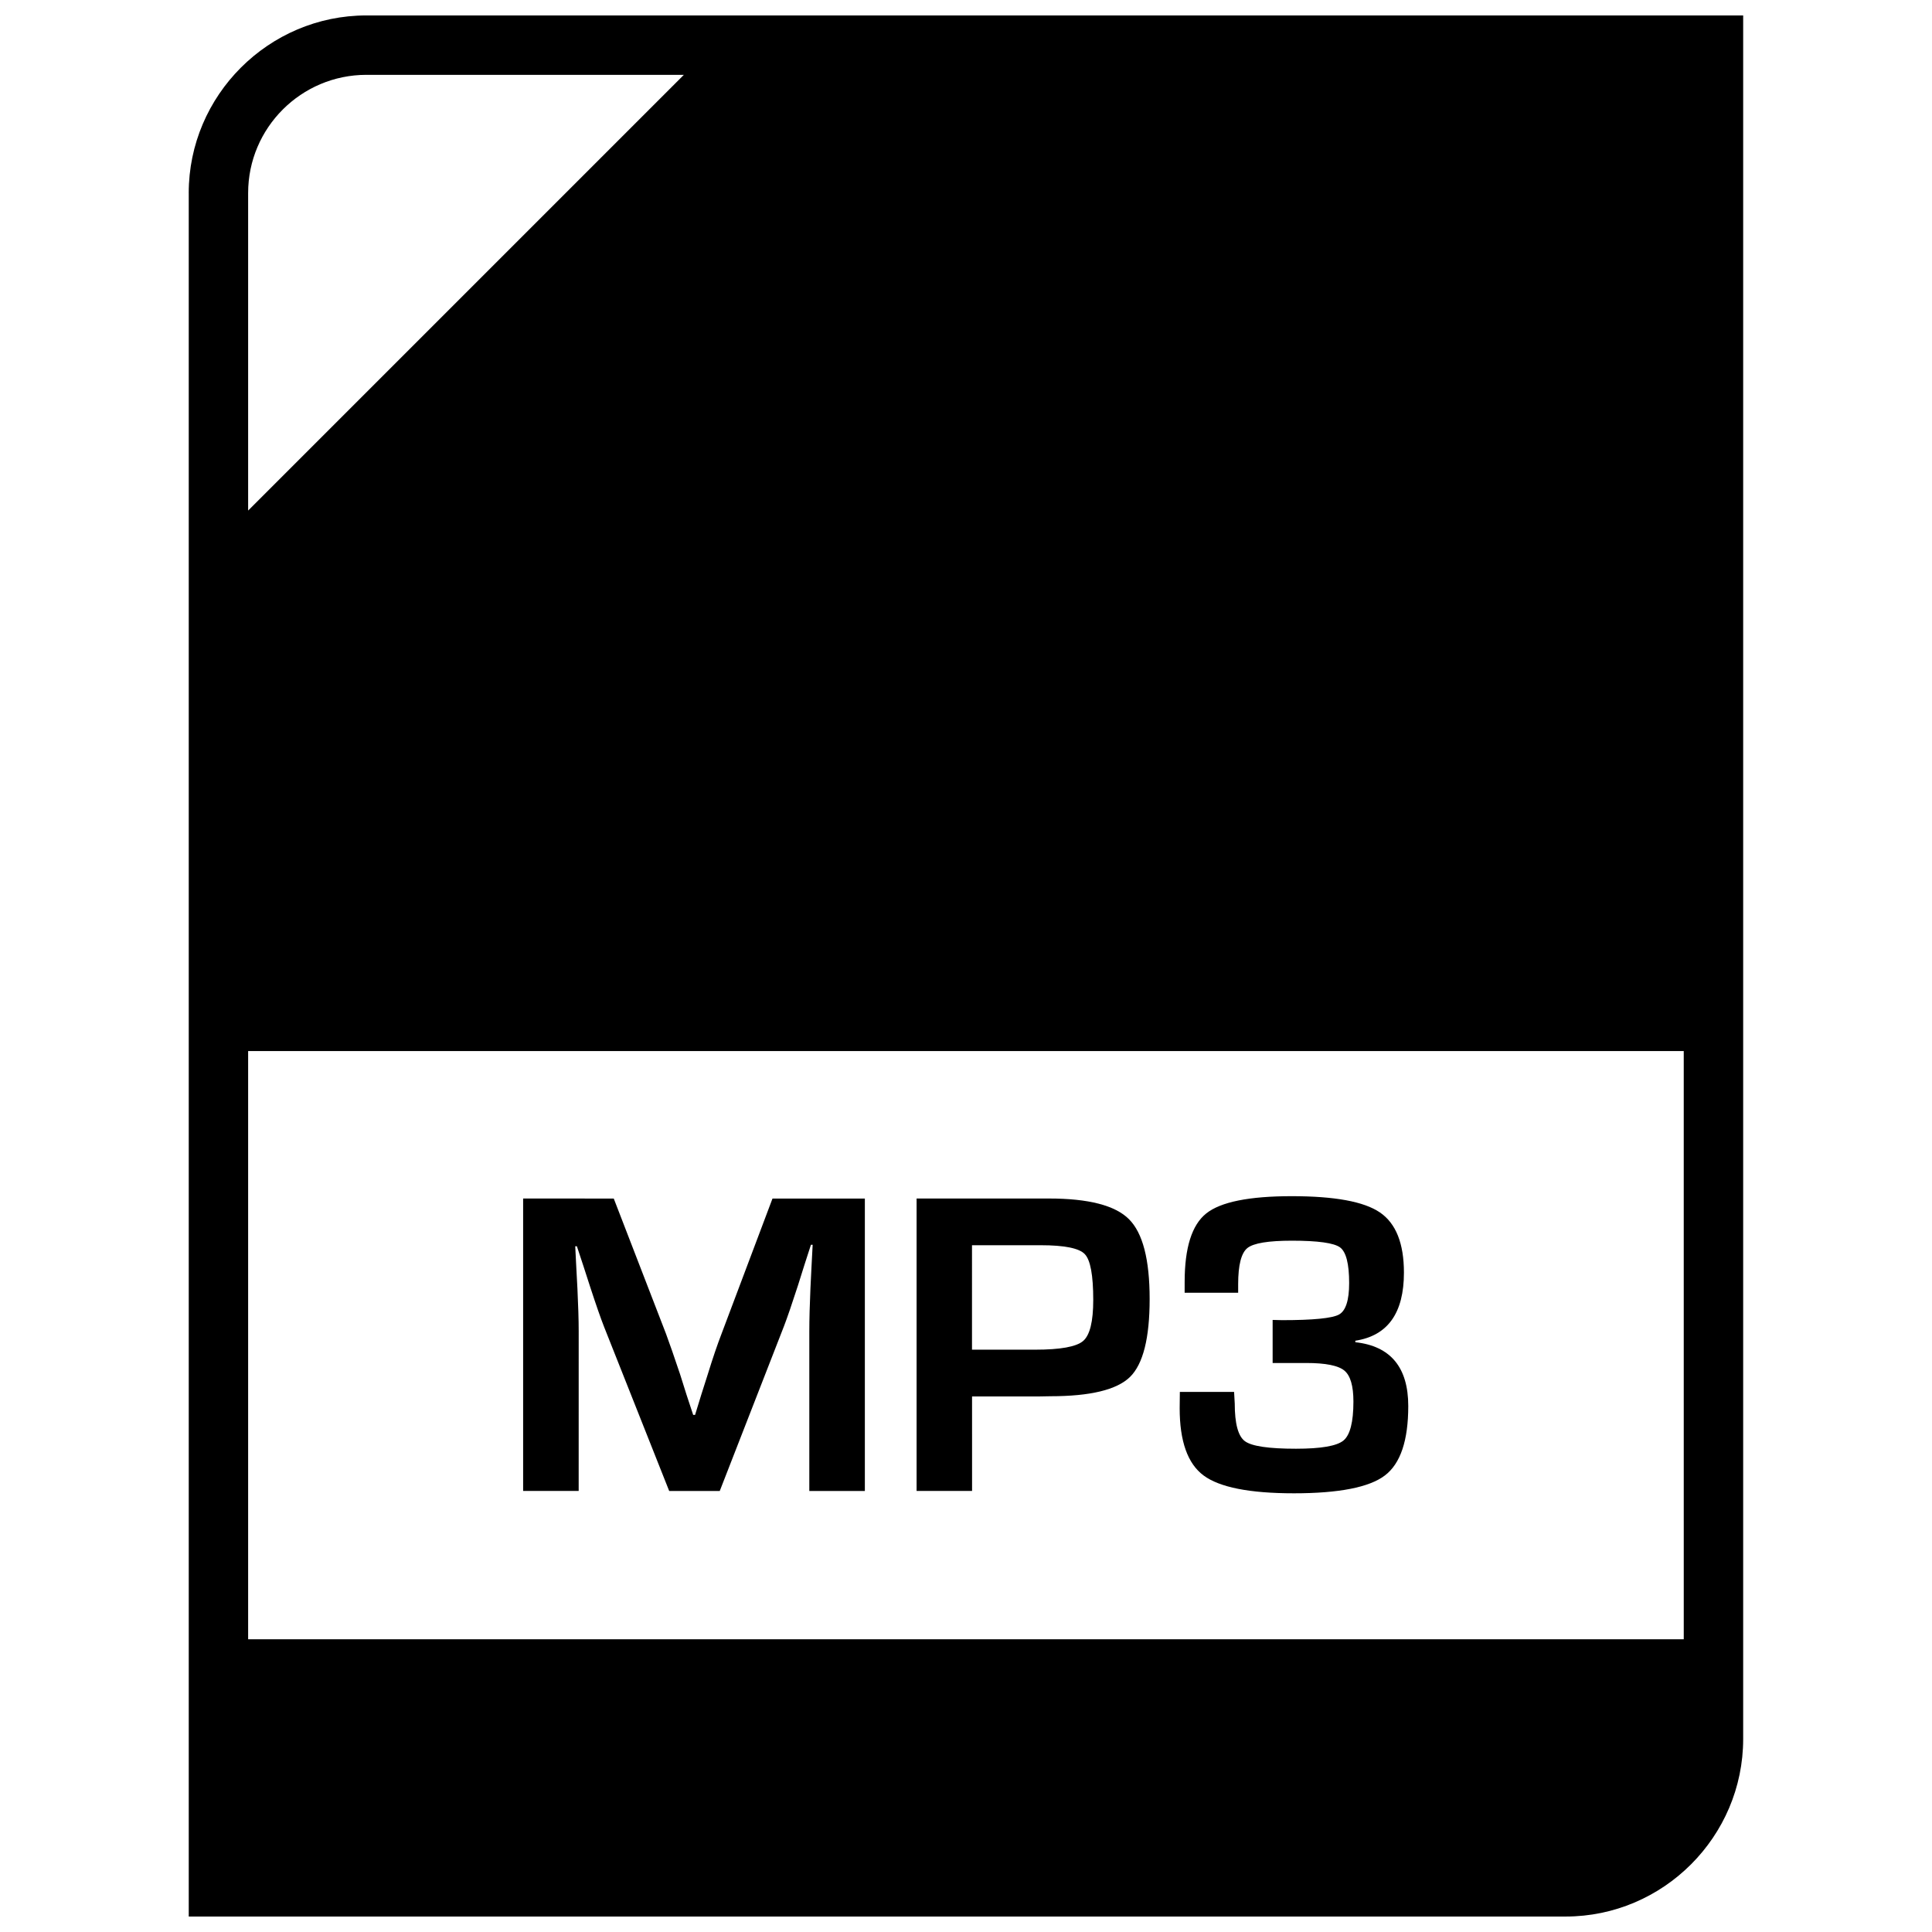
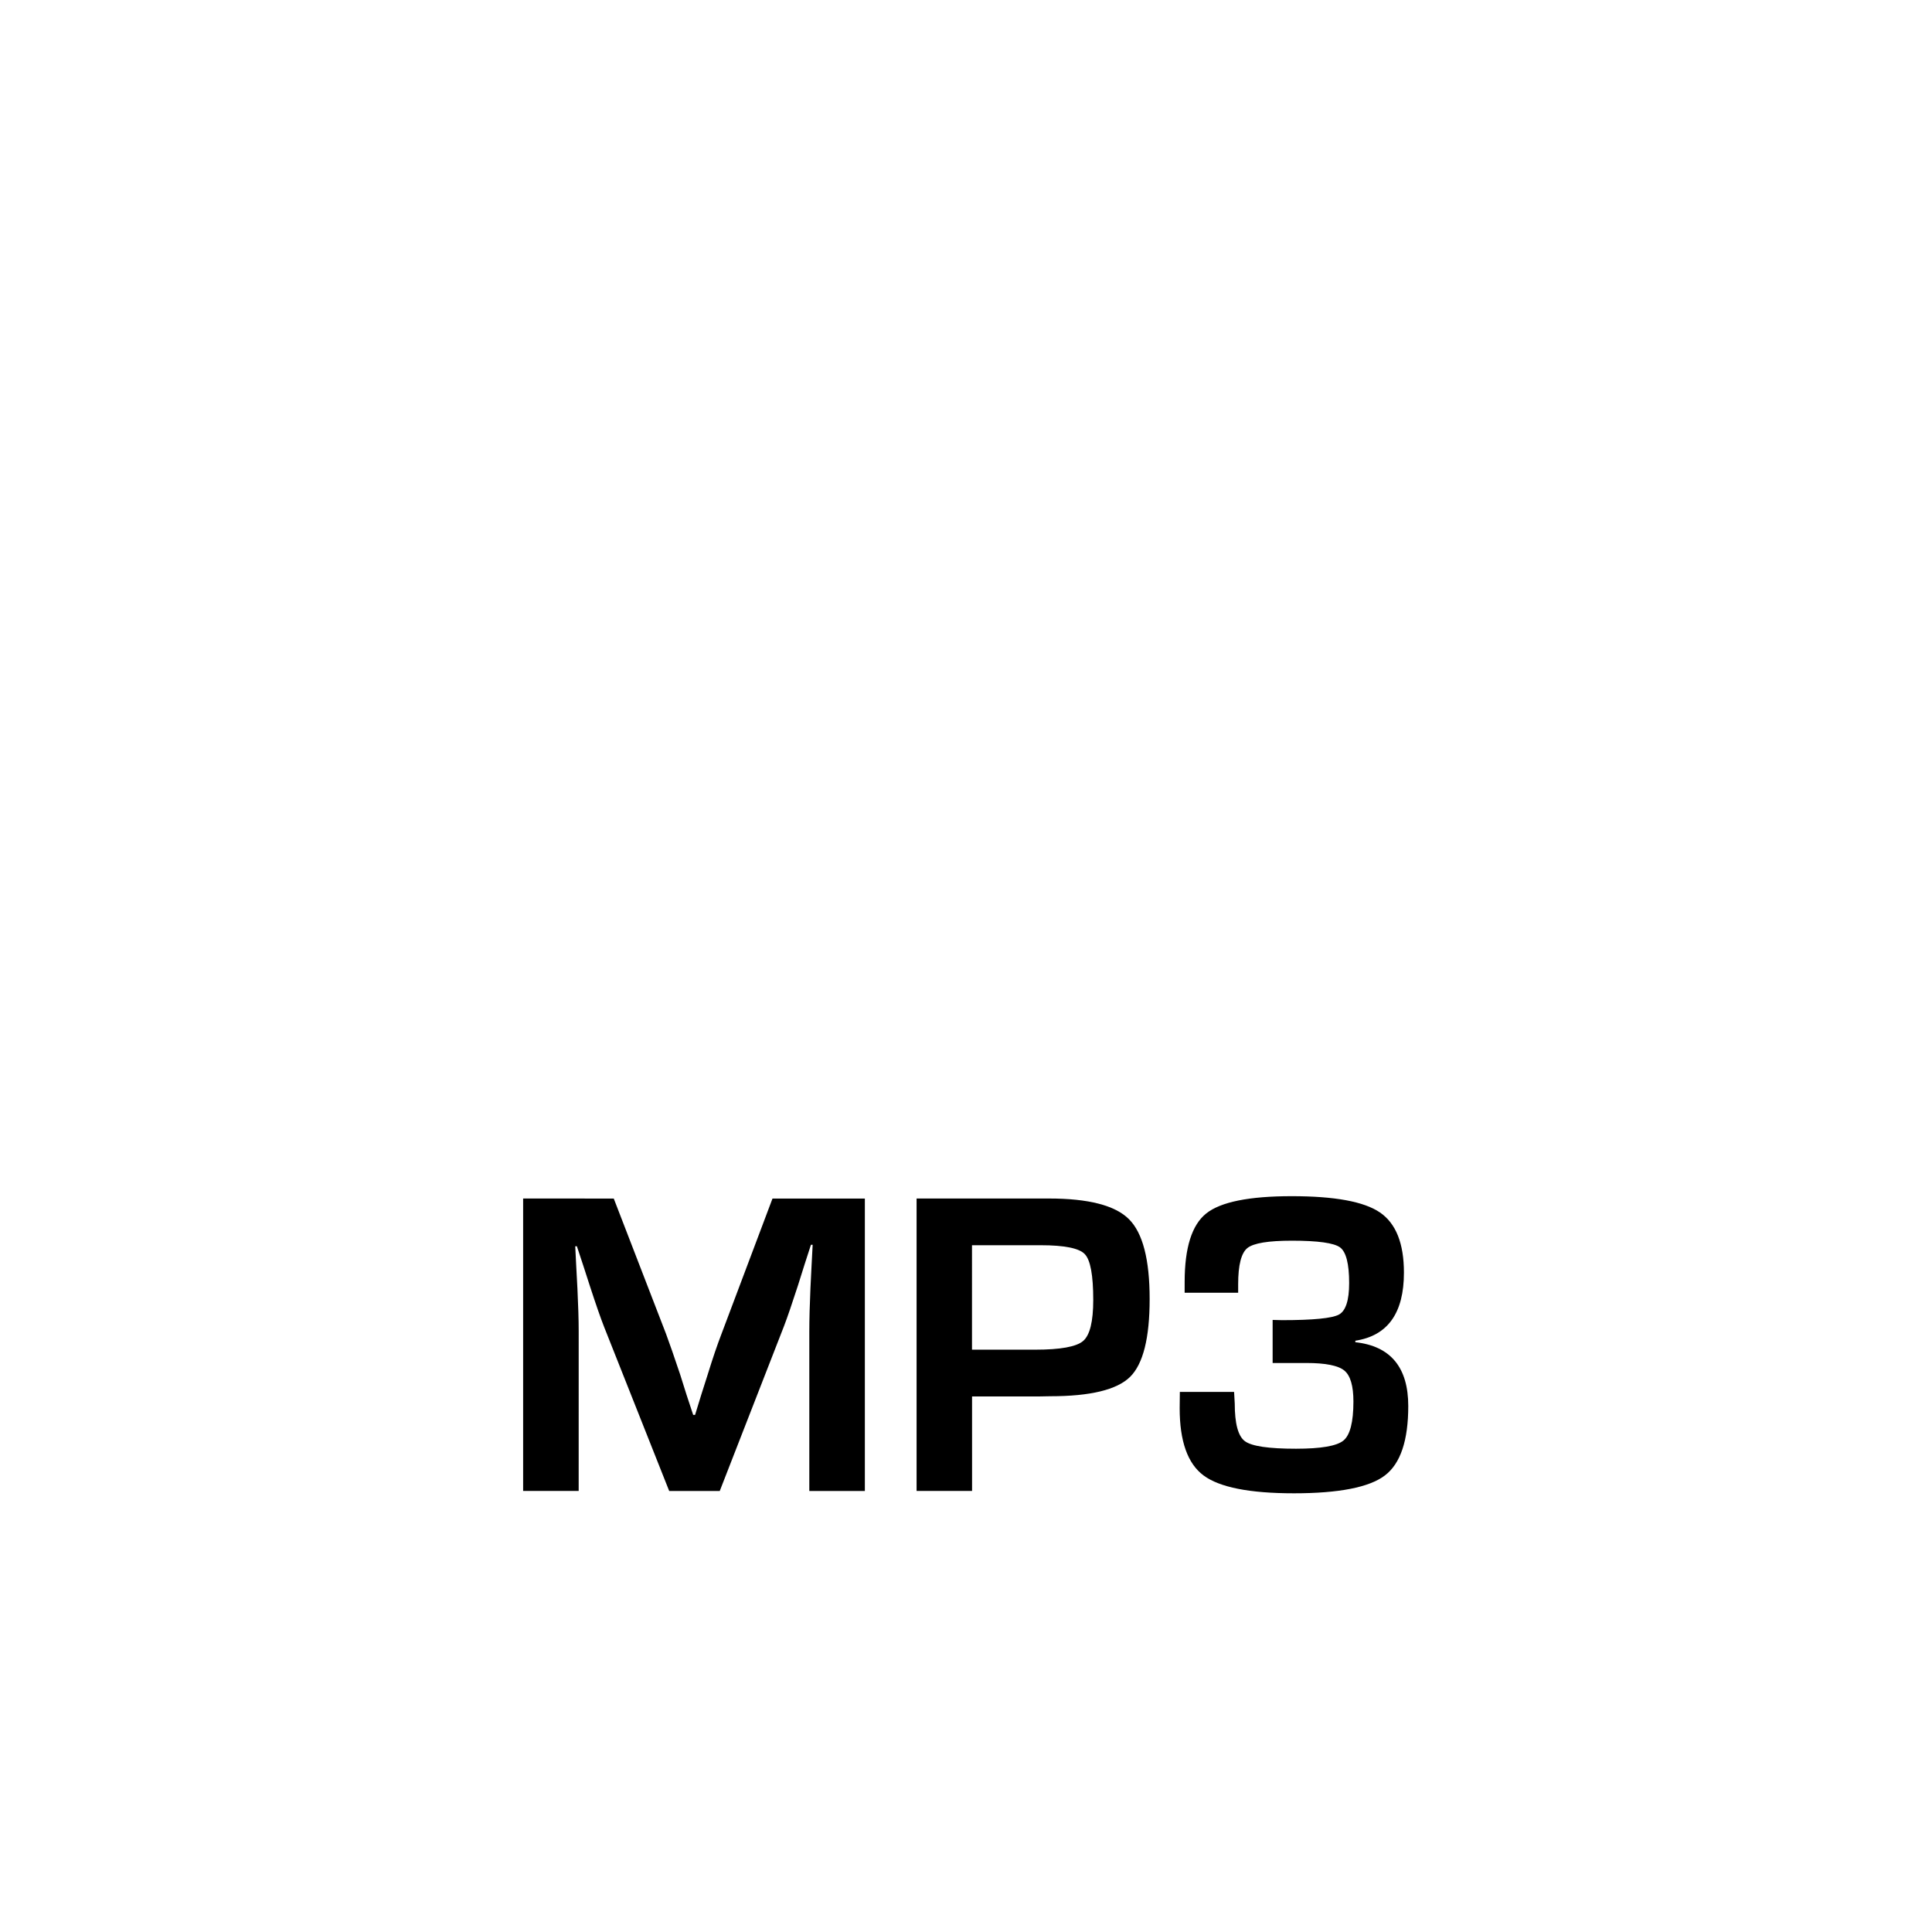
<svg xmlns="http://www.w3.org/2000/svg" width="800px" height="800px" version="1.1" viewBox="144 144 512 512">
  <defs>
    <clipPath id="a">
      <path d="m194 148.09h412v503.81h-412z" />
    </clipPath>
  </defs>
  <path d="m297.36 496.87c0-3.148-0.125-6.91-0.332-11.305l-0.301-5.668-0.285-5.621h0.441l1.762 5.336 1.746 5.398c1.559 4.769 2.801 8.344 3.746 10.738l17.207 43.375h13.398l17.035-43.707c0.883-2.297 2.109-5.887 3.684-10.738l1.699-5.398 1.746-5.398h0.457l-0.301 5.731-0.285 5.793c-0.188 4.266-0.301 8.109-0.301 11.477v42.242h14.719v-77.492h-24.48l-13.555 35.98c-1.008 2.613-2.234 6.172-3.621 10.676l-1.699 5.336-1.637 5.336h-0.504l-1.762-5.336-1.699-5.398c-1.559-4.66-2.801-8.219-3.731-10.738l-13.855-35.863-24.016-0.004v77.492h14.719z" />
  <path d="m401.59 514.08h17.336l3.402-0.062c10.598 0 17.633-1.699 21.129-5.102 3.481-3.418 5.211-10.297 5.211-20.672 0-10.438-1.812-17.492-5.481-21.145-3.637-3.652-10.723-5.481-21.207-5.481h-35.074v77.492h14.703l-0.004-25.031zm0-40.082h18.23c6.266 0 10.172 0.789 11.652 2.348 1.512 1.574 2.25 5.621 2.25 12.172 0 5.715-0.898 9.336-2.691 10.863s-6.031 2.297-12.691 2.297h-16.75z" />
  <path d="m486.88 539.74c11.965 0 20.012-1.59 24.121-4.723 4.141-3.133 6.203-9.273 6.203-18.391 0-10.25-4.676-15.902-14.027-16.926v-0.395c8.598-1.324 12.879-7.336 12.879-18.043 0-7.746-2.125-13.066-6.359-15.949-4.234-2.898-12.027-4.312-23.379-4.312-11.289 0-18.828 1.527-22.641 4.566-3.824 3.039-5.731 9.102-5.731 18.137l-0.004 2.883h14.184v-2.266c0-5.07 0.82-8.266 2.441-9.574s5.574-1.953 11.809-1.953c6.894 0 11.133 0.598 12.754 1.777 1.605 1.195 2.41 4.344 2.41 9.461 0 4.582-0.914 7.367-2.707 8.344-1.793 0.977-6.816 1.48-15.066 1.48l-2.504-0.062v11.414h8.973c5.07 0 8.406 0.676 10.027 2 1.605 1.324 2.41 4.062 2.41 8.219 0 5.465-0.898 8.895-2.644 10.328-1.762 1.449-5.953 2.172-12.578 2.172-7.227 0-11.746-0.66-13.539-2-1.793-1.324-2.691-4.644-2.691-9.996 0-0.332-0.062-1.355-0.172-3.055h-14.375l-0.047 4.312c0 8.738 2.109 14.688 6.328 17.82 4.215 3.141 12.195 4.731 23.926 4.731z" />
  <g clip-path="url(#a)">
-     <path d="m194.02 195.15v456.75h364.88c25.883 0 47.059-21.176 47.059-47.059v-456.75h-364.87c-25.883 0-47.074 21.176-47.074 47.059zm396.21 383.27h-380.47v-155.88h380.45l0.004 155.88zm-380.47-299.12v-84.152c0-17.27 14.062-31.316 31.332-31.316h84.137z" />
-   </g>
+     </g>
</svg>